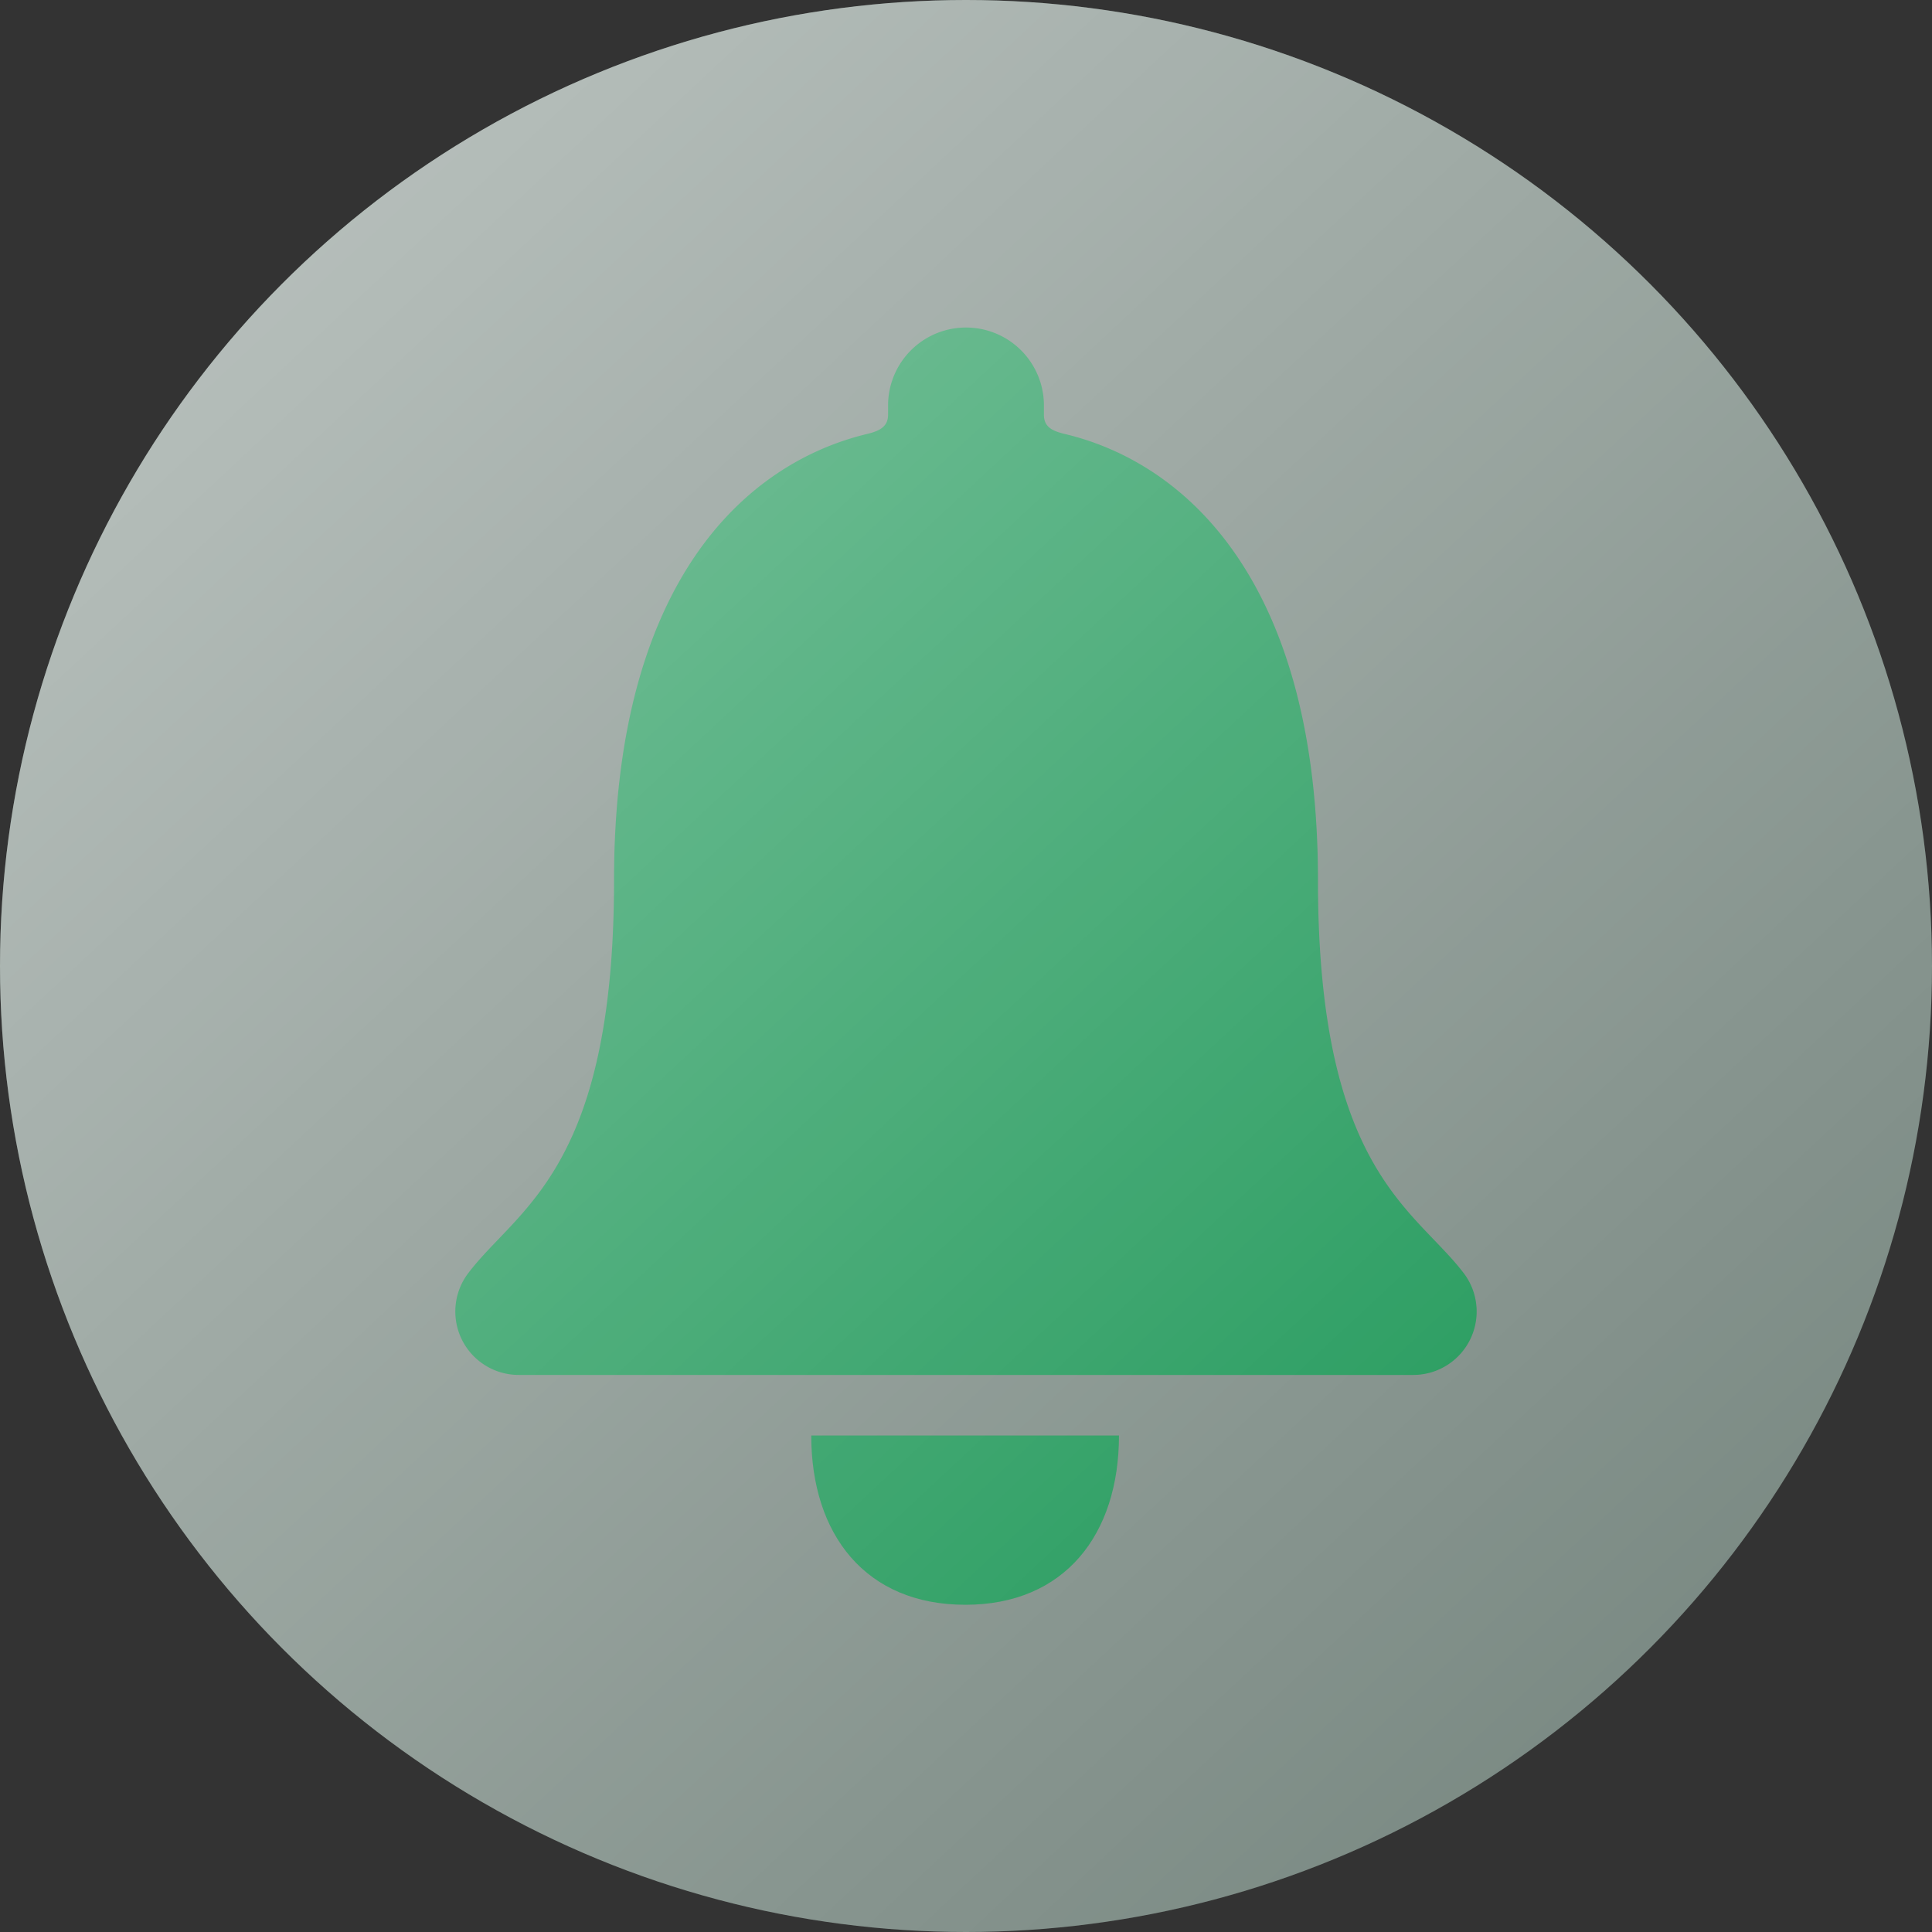
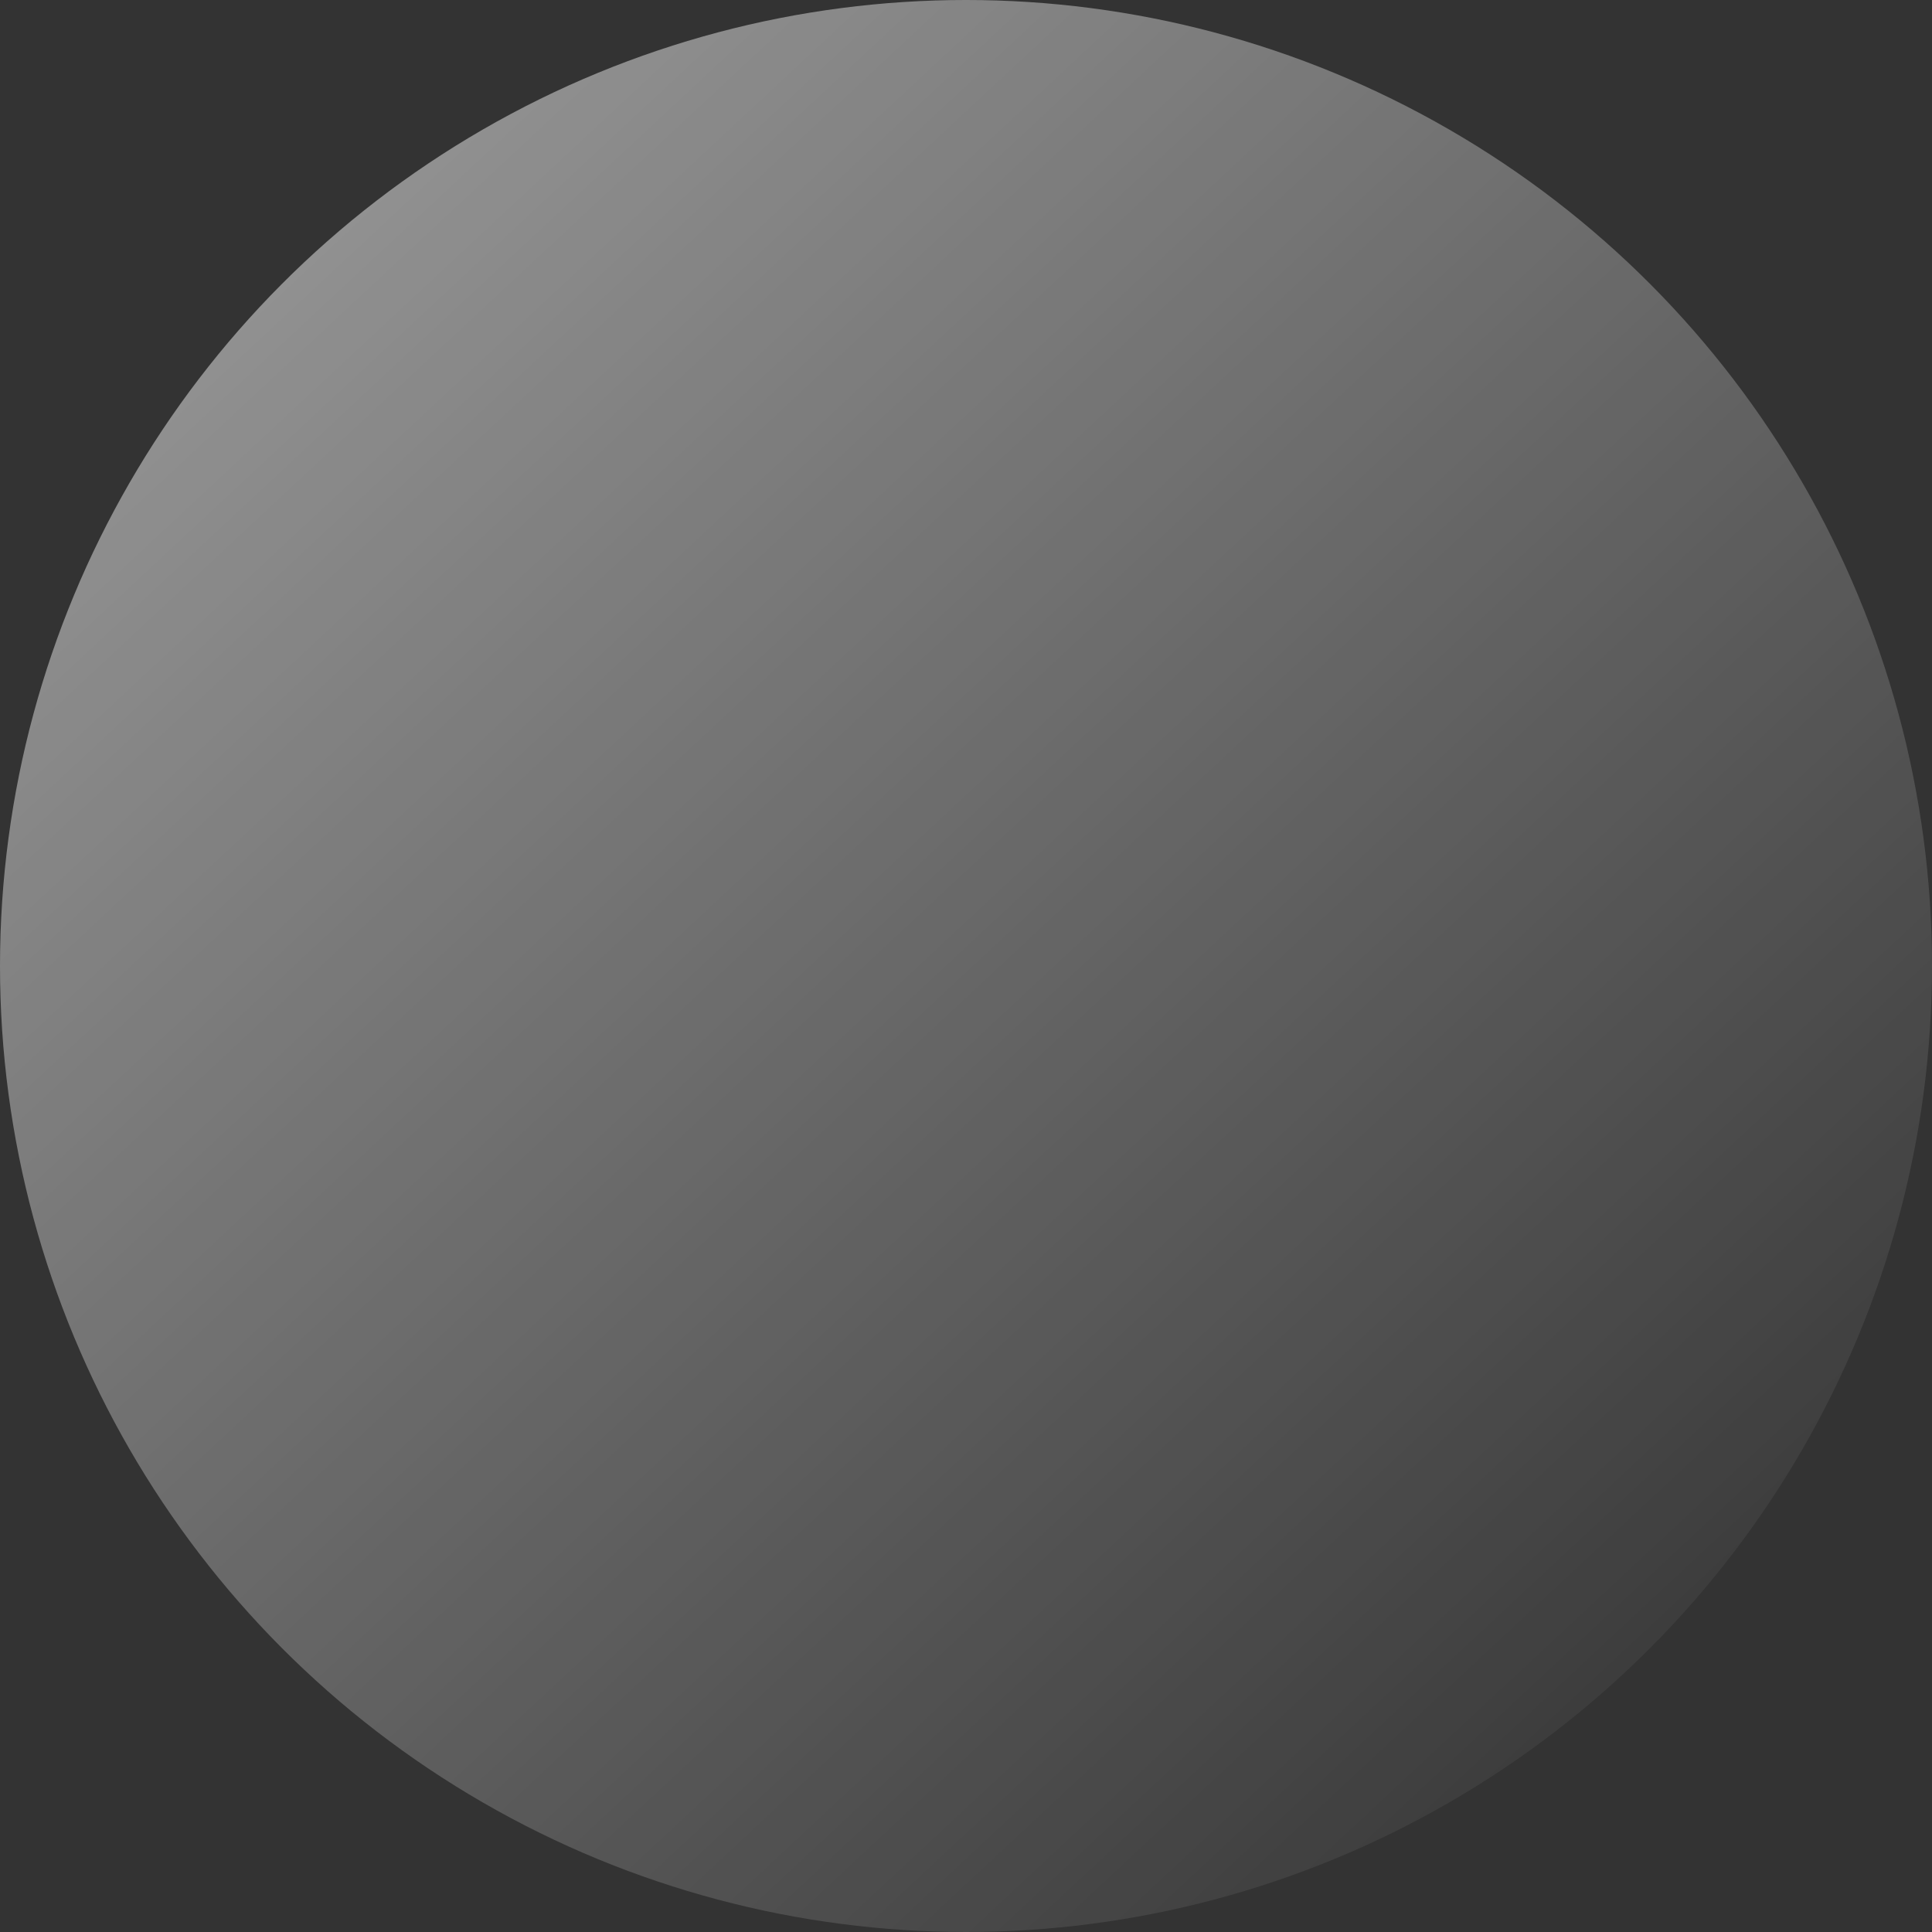
<svg xmlns="http://www.w3.org/2000/svg" width="51" height="51" viewBox="0 0 51 51">
  <rect x="0" y="0" width="51" height="51" fill="#333333" stroke="none" />
  <defs>
    <linearGradient id="linear-gradient" x1="0.173" y1="0.125" x2="0.932" y2="0.939" gradientUnits="objectBoundingBox">
      <stop offset="0" stop-color="#fff" />
      <stop offset="1" stop-color="#fff" stop-opacity="0" />
    </linearGradient>
  </defs>
  <g id="icon-banner-2" transform="translate(-9555 -2413)">
-     <circle id="Elipse_68" data-name="Elipse 68" cx="25.5" cy="25.5" r="25.5" transform="translate(9555 2413)" fill="#c3e6d6" opacity="0.457" />
    <g id="Icon_ionic-ios-notifications" data-name="Icon ionic-ios-notifications" transform="translate(9560.254 2417.703)" opacity="0.864">
-       <path id="Trazado_435" data-name="Trazado 435" d="M18.668,32.8c2.622,0,4.055-1.855,4.055-4.468H14.6C14.6,30.95,16.037,32.8,18.668,32.8Z" transform="translate(1.561 4.859)" fill="#029447" />
-       <path id="Trazado_436" data-name="Trazado 436" d="M33.39,28.912c-1.3-1.712-3.853-2.715-3.853-10.379,0-7.866-3.474-11.028-6.711-11.787-.3-.076-.523-.177-.523-.5V6a2.057,2.057,0,1,0-4.114,0v.245c0,.312-.219.422-.523.5-3.246.767-6.711,3.92-6.711,11.787,0,7.664-2.555,8.659-3.853,10.379a1.674,1.674,0,0,0,1.341,2.681H32.058A1.674,1.674,0,0,0,33.39,28.912Z" transform="translate(0 0)" fill="#029447" />
-     </g>
+       </g>
    <circle id="Elipse_69" data-name="Elipse 69" cx="25.5" cy="25.5" r="25.5" transform="translate(9555 2413)" opacity="0.459" fill="url(#linear-gradient)" />
  </g>
</svg>